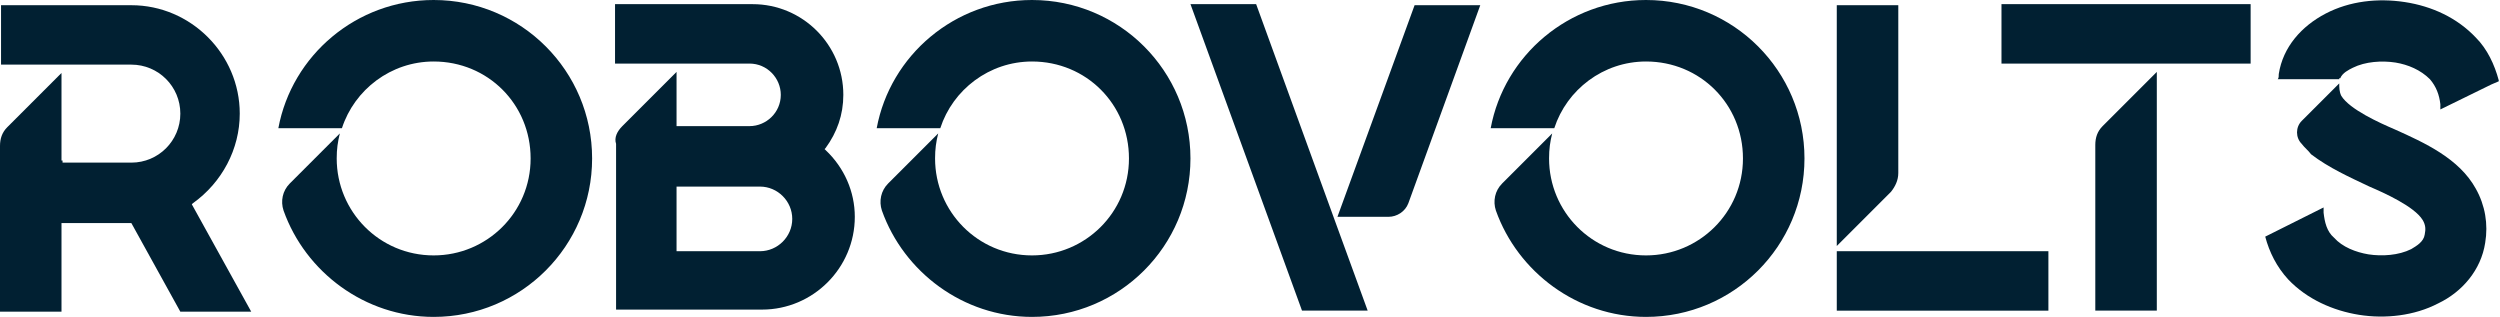
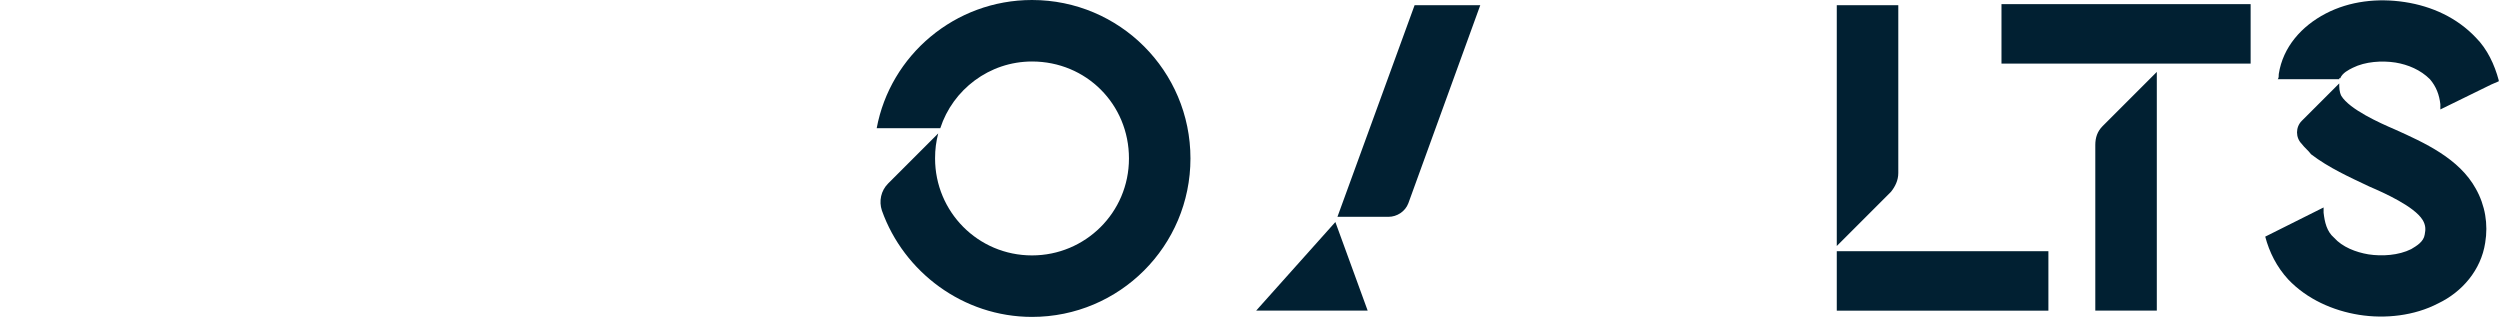
<svg xmlns="http://www.w3.org/2000/svg" width="142" height="18" viewBox="0 0 142 18" fill="none">
-   <path d="M3.553 9.118V9.237H7.461C9 9.237 10.243 7.993 10.243 6.454C10.243 4.914 9 3.671 7.461 3.671H0.059V0.296H7.461C10.835 0.296 13.618 3.079 13.618 6.454C13.618 8.467 12.612 10.362 10.954 11.546L10.895 11.605L14.27 17.704H10.243L7.461 12.671H3.493V17.704H0V8.289C0 7.875 0.118 7.52 0.414 7.224L3.493 4.145V9.118H3.553Z" fill="#012032" />
-   <path d="M19.303 7.579C19.185 8.053 19.125 8.467 19.125 9C19.125 12.02 21.553 14.507 24.632 14.507C27.652 14.507 30.139 12.079 30.139 9C30.139 5.921 27.711 3.493 24.632 3.493C22.204 3.493 20.132 5.092 19.421 7.283H15.81C16.579 3.138 20.25 0 24.632 0C29.606 0 33.632 4.026 33.632 9C33.632 13.974 29.606 18 24.632 18C20.724 18 17.349 15.454 16.106 11.96C15.928 11.428 16.046 10.835 16.461 10.421L19.303 7.579Z" fill="#012032" />
-   <path d="M35.349 7.164L38.428 4.085V7.164H42.572C43.52 7.164 44.349 6.394 44.349 5.388C44.349 4.44 43.579 3.611 42.572 3.611H38.428H34.934V0.236H42.75C45.592 0.236 47.901 2.546 47.901 5.388C47.901 6.513 47.546 7.519 46.895 8.407L46.836 8.467L46.895 8.526C47.961 9.532 48.553 10.894 48.553 12.315C48.553 15.217 46.184 17.585 43.283 17.585H34.993V8.171C34.875 7.815 35.053 7.46 35.349 7.164ZM43.165 14.269C44.171 14.269 45 13.44 45 12.434C45 11.427 44.171 10.598 43.165 10.598H38.428V14.269H43.165Z" fill="#012032" />
  <path d="M53.29 7.579C53.171 8.053 53.112 8.467 53.112 9C53.112 12.02 55.54 14.507 58.618 14.507C61.638 14.507 64.125 12.079 64.125 9C64.125 5.921 61.697 3.493 58.618 3.493C56.191 3.493 54.118 5.092 53.408 7.283H49.796C50.566 3.138 54.237 0 58.618 0C63.592 0 67.618 4.026 67.618 9C67.618 13.974 63.592 18 58.618 18C54.711 18 51.336 15.454 50.092 11.96C49.915 11.428 50.033 10.835 50.447 10.421L53.29 7.579Z" fill="#012032" />
-   <path d="M77.684 17.644H73.954L67.619 0.236H71.349L75.849 12.611L77.684 17.644ZM79.994 11.546L84.079 0.296H80.349L75.967 12.315H78.869C79.342 12.315 79.816 12.019 79.994 11.546Z" fill="#012032" />
-   <path d="M88.165 7.579C88.046 8.053 87.987 8.467 87.987 9C87.987 12.02 90.415 14.507 93.493 14.507C96.513 14.507 99 12.079 99 9C99 5.921 96.573 3.493 93.493 3.493C91.066 3.493 88.993 5.092 88.283 7.283H84.671C85.441 3.138 89.112 0 93.493 0C98.467 0 102.494 4.026 102.494 9C102.494 13.974 98.467 18 93.493 18C89.586 18 86.211 15.454 84.967 11.96C84.79 11.428 84.908 10.835 85.323 10.421L88.165 7.579Z" fill="#012032" />
+   <path d="M77.684 17.644H73.954H71.349L75.849 12.611L77.684 17.644ZM79.994 11.546L84.079 0.296H80.349L75.967 12.315H78.869C79.342 12.315 79.816 12.019 79.994 11.546Z" fill="#012032" />
  <path d="M104.329 13.973V0.296H107.823V9.829C107.823 10.243 107.645 10.598 107.408 10.895L104.329 13.973ZM113.329 14.27H116.349V17.645H104.329V14.27H107.823H113.329Z" fill="#012032" />
  <path d="M113.684 0.236H127.836V3.611H113.684V0.236ZM122.507 17.644H119.013V8.23C119.013 7.815 119.132 7.46 119.428 7.164L122.507 4.085V9.118V12.611V17.644Z" fill="#012032" />
  <path d="M130.737 8.171C130.382 7.816 130.382 7.224 130.737 6.868L132.869 4.737C132.869 4.974 132.869 5.211 132.987 5.447C133.461 6.217 135.178 6.987 136.007 7.342C137.724 8.112 139.678 9 140.625 10.717C141.158 11.665 141.336 12.73 141.158 13.796C140.921 15.335 139.855 16.579 138.494 17.23C137.132 17.941 135.474 18.118 133.993 17.882C132.513 17.645 131.033 16.993 129.967 15.868C129.316 15.158 128.901 14.329 128.665 13.441L131.98 11.783V12.079C132.04 12.612 132.158 13.145 132.572 13.5C133.046 14.033 133.816 14.329 134.526 14.447C135.296 14.566 136.243 14.507 136.954 14.151C137.25 13.974 137.665 13.737 137.724 13.322C137.783 13.026 137.783 12.79 137.605 12.493C137.132 11.724 135.415 10.954 134.586 10.599C133.461 10.066 132.276 9.533 131.27 8.763C131.092 8.526 130.915 8.408 130.737 8.171ZM132.869 4.441H132.928C133.046 4.145 133.401 3.967 133.638 3.849C134.349 3.493 135.296 3.434 136.066 3.553C136.776 3.671 137.487 3.967 138.02 4.5C138.375 4.914 138.553 5.388 138.612 5.921V6.217L141.513 4.796L141.928 4.618V4.559C141.691 3.671 141.276 2.783 140.625 2.132C139.559 1.007 138.138 0.355 136.599 0.118C135.059 -0.118 133.461 0.059 132.099 0.77C130.737 1.48 129.671 2.664 129.434 4.204C129.434 4.322 129.434 4.441 129.375 4.5H132.869V4.441Z" fill="#012032" />
</svg>